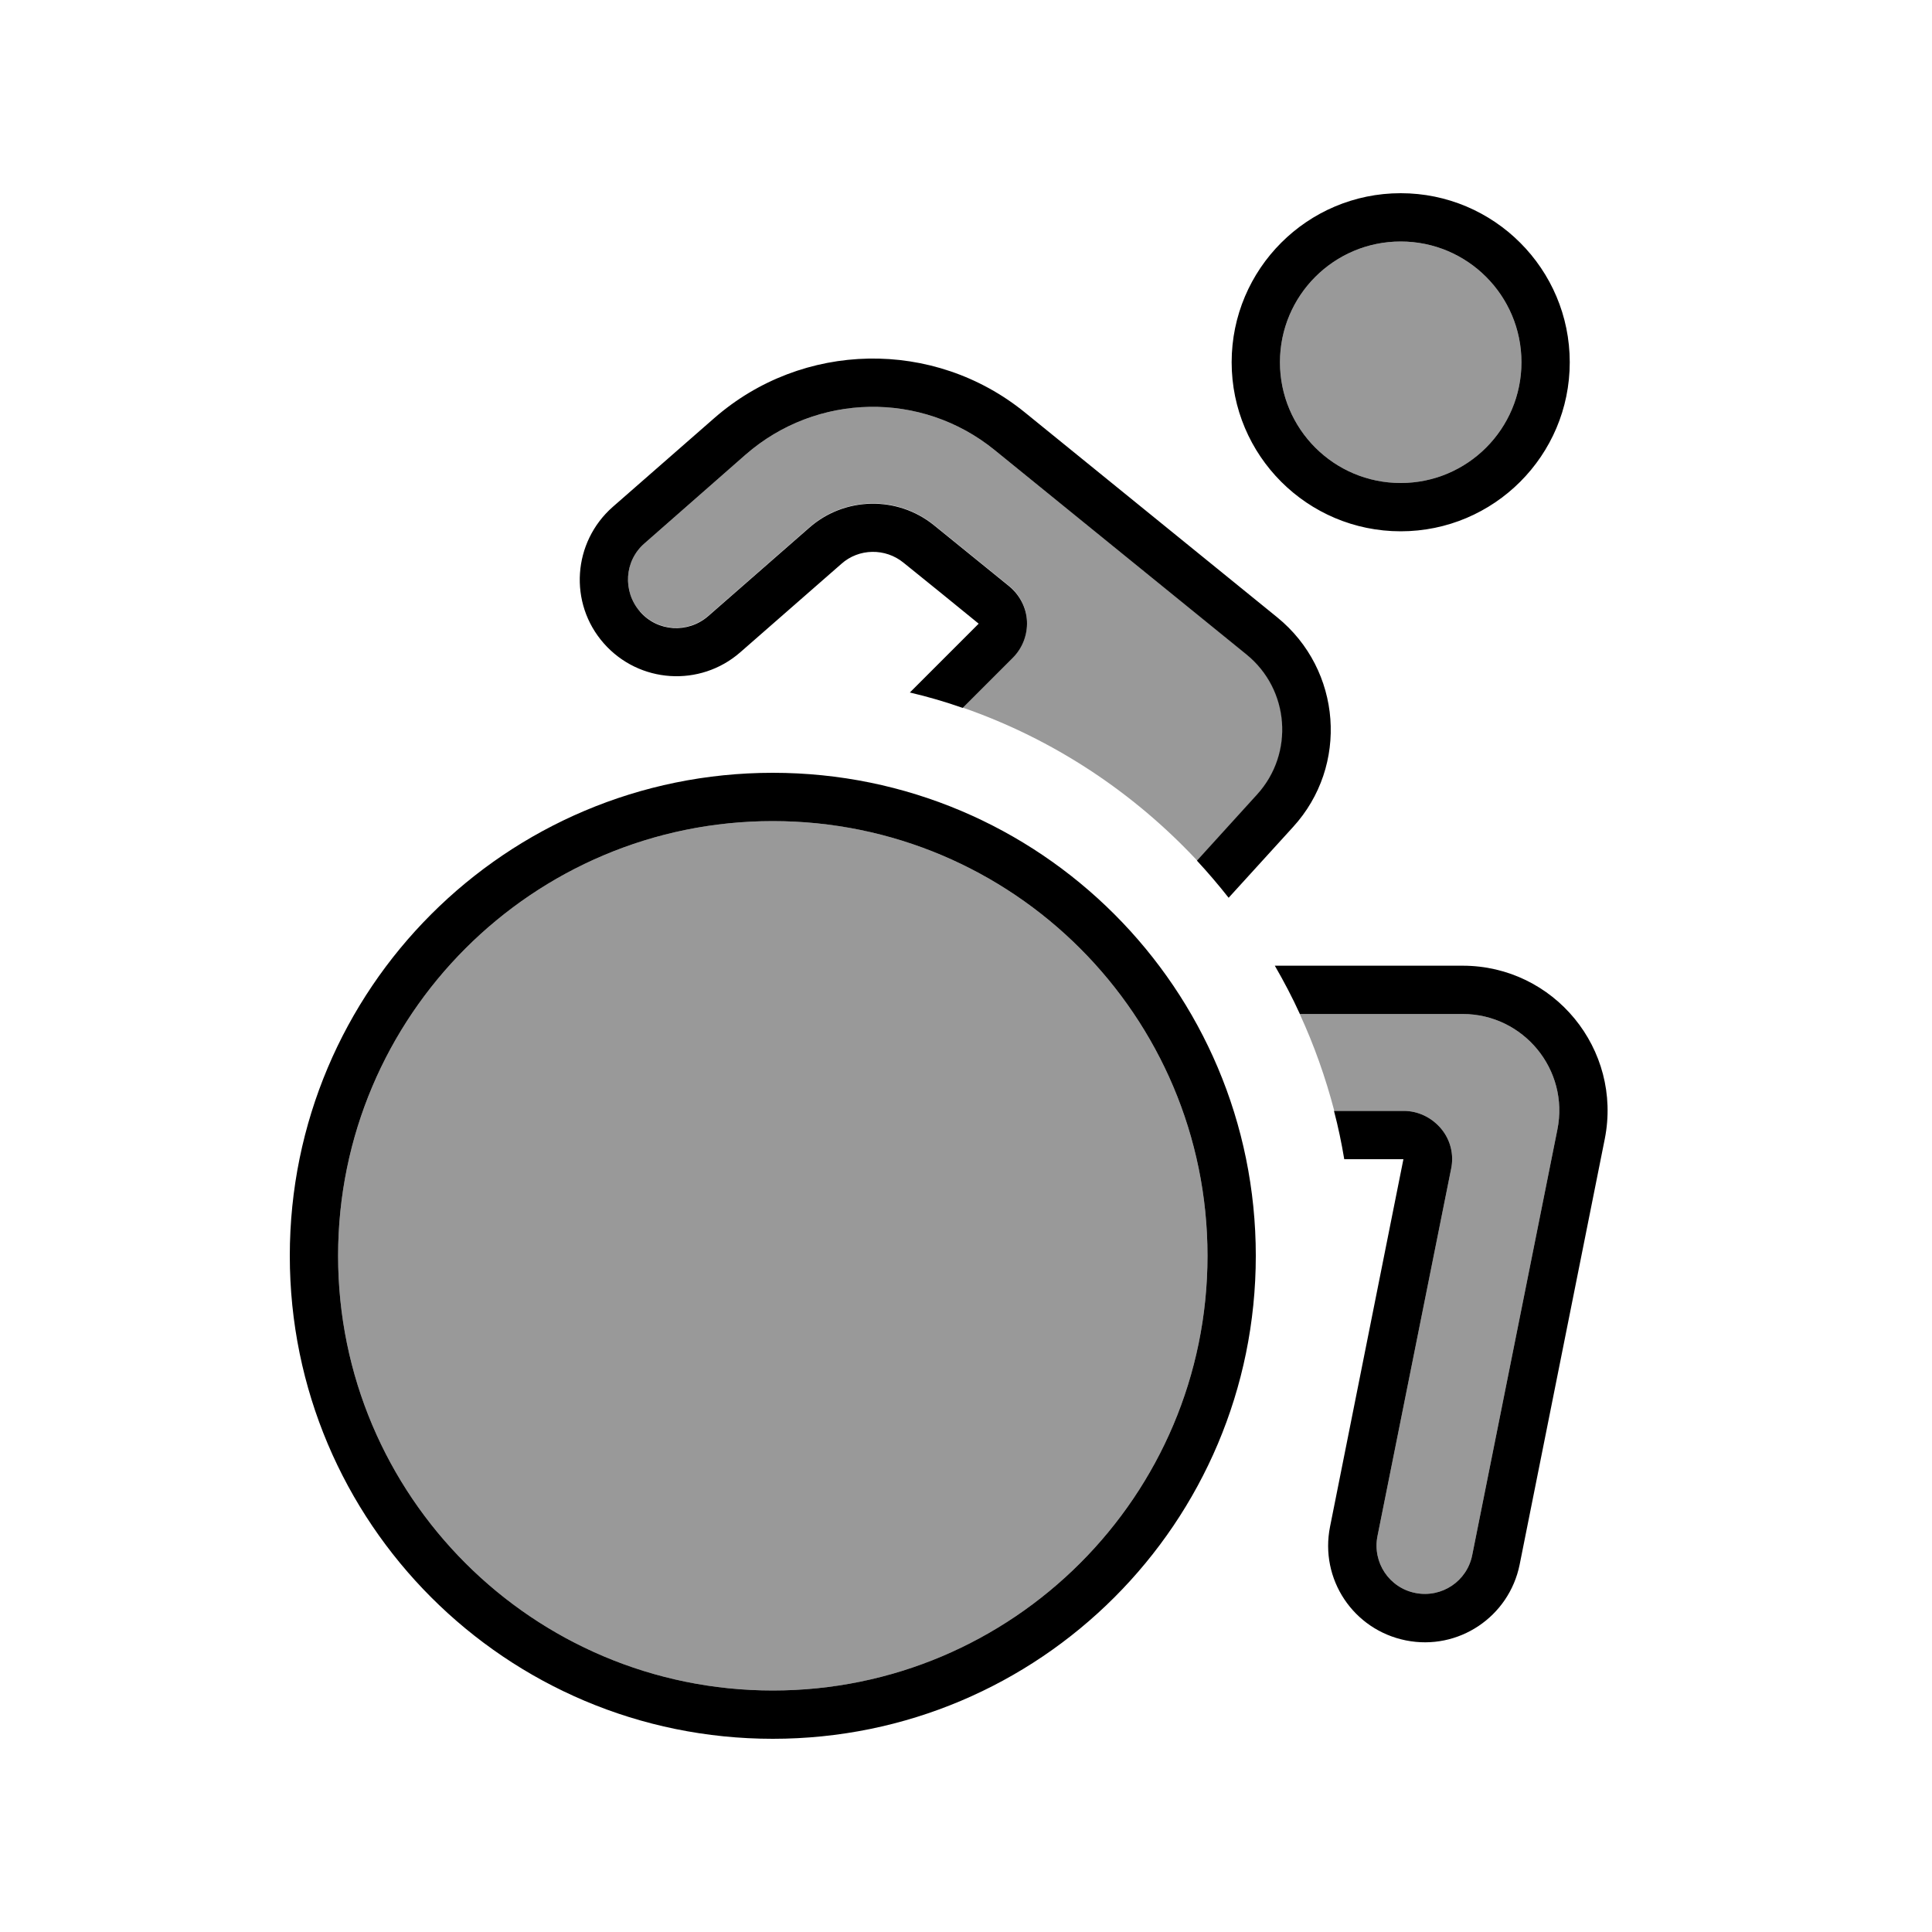
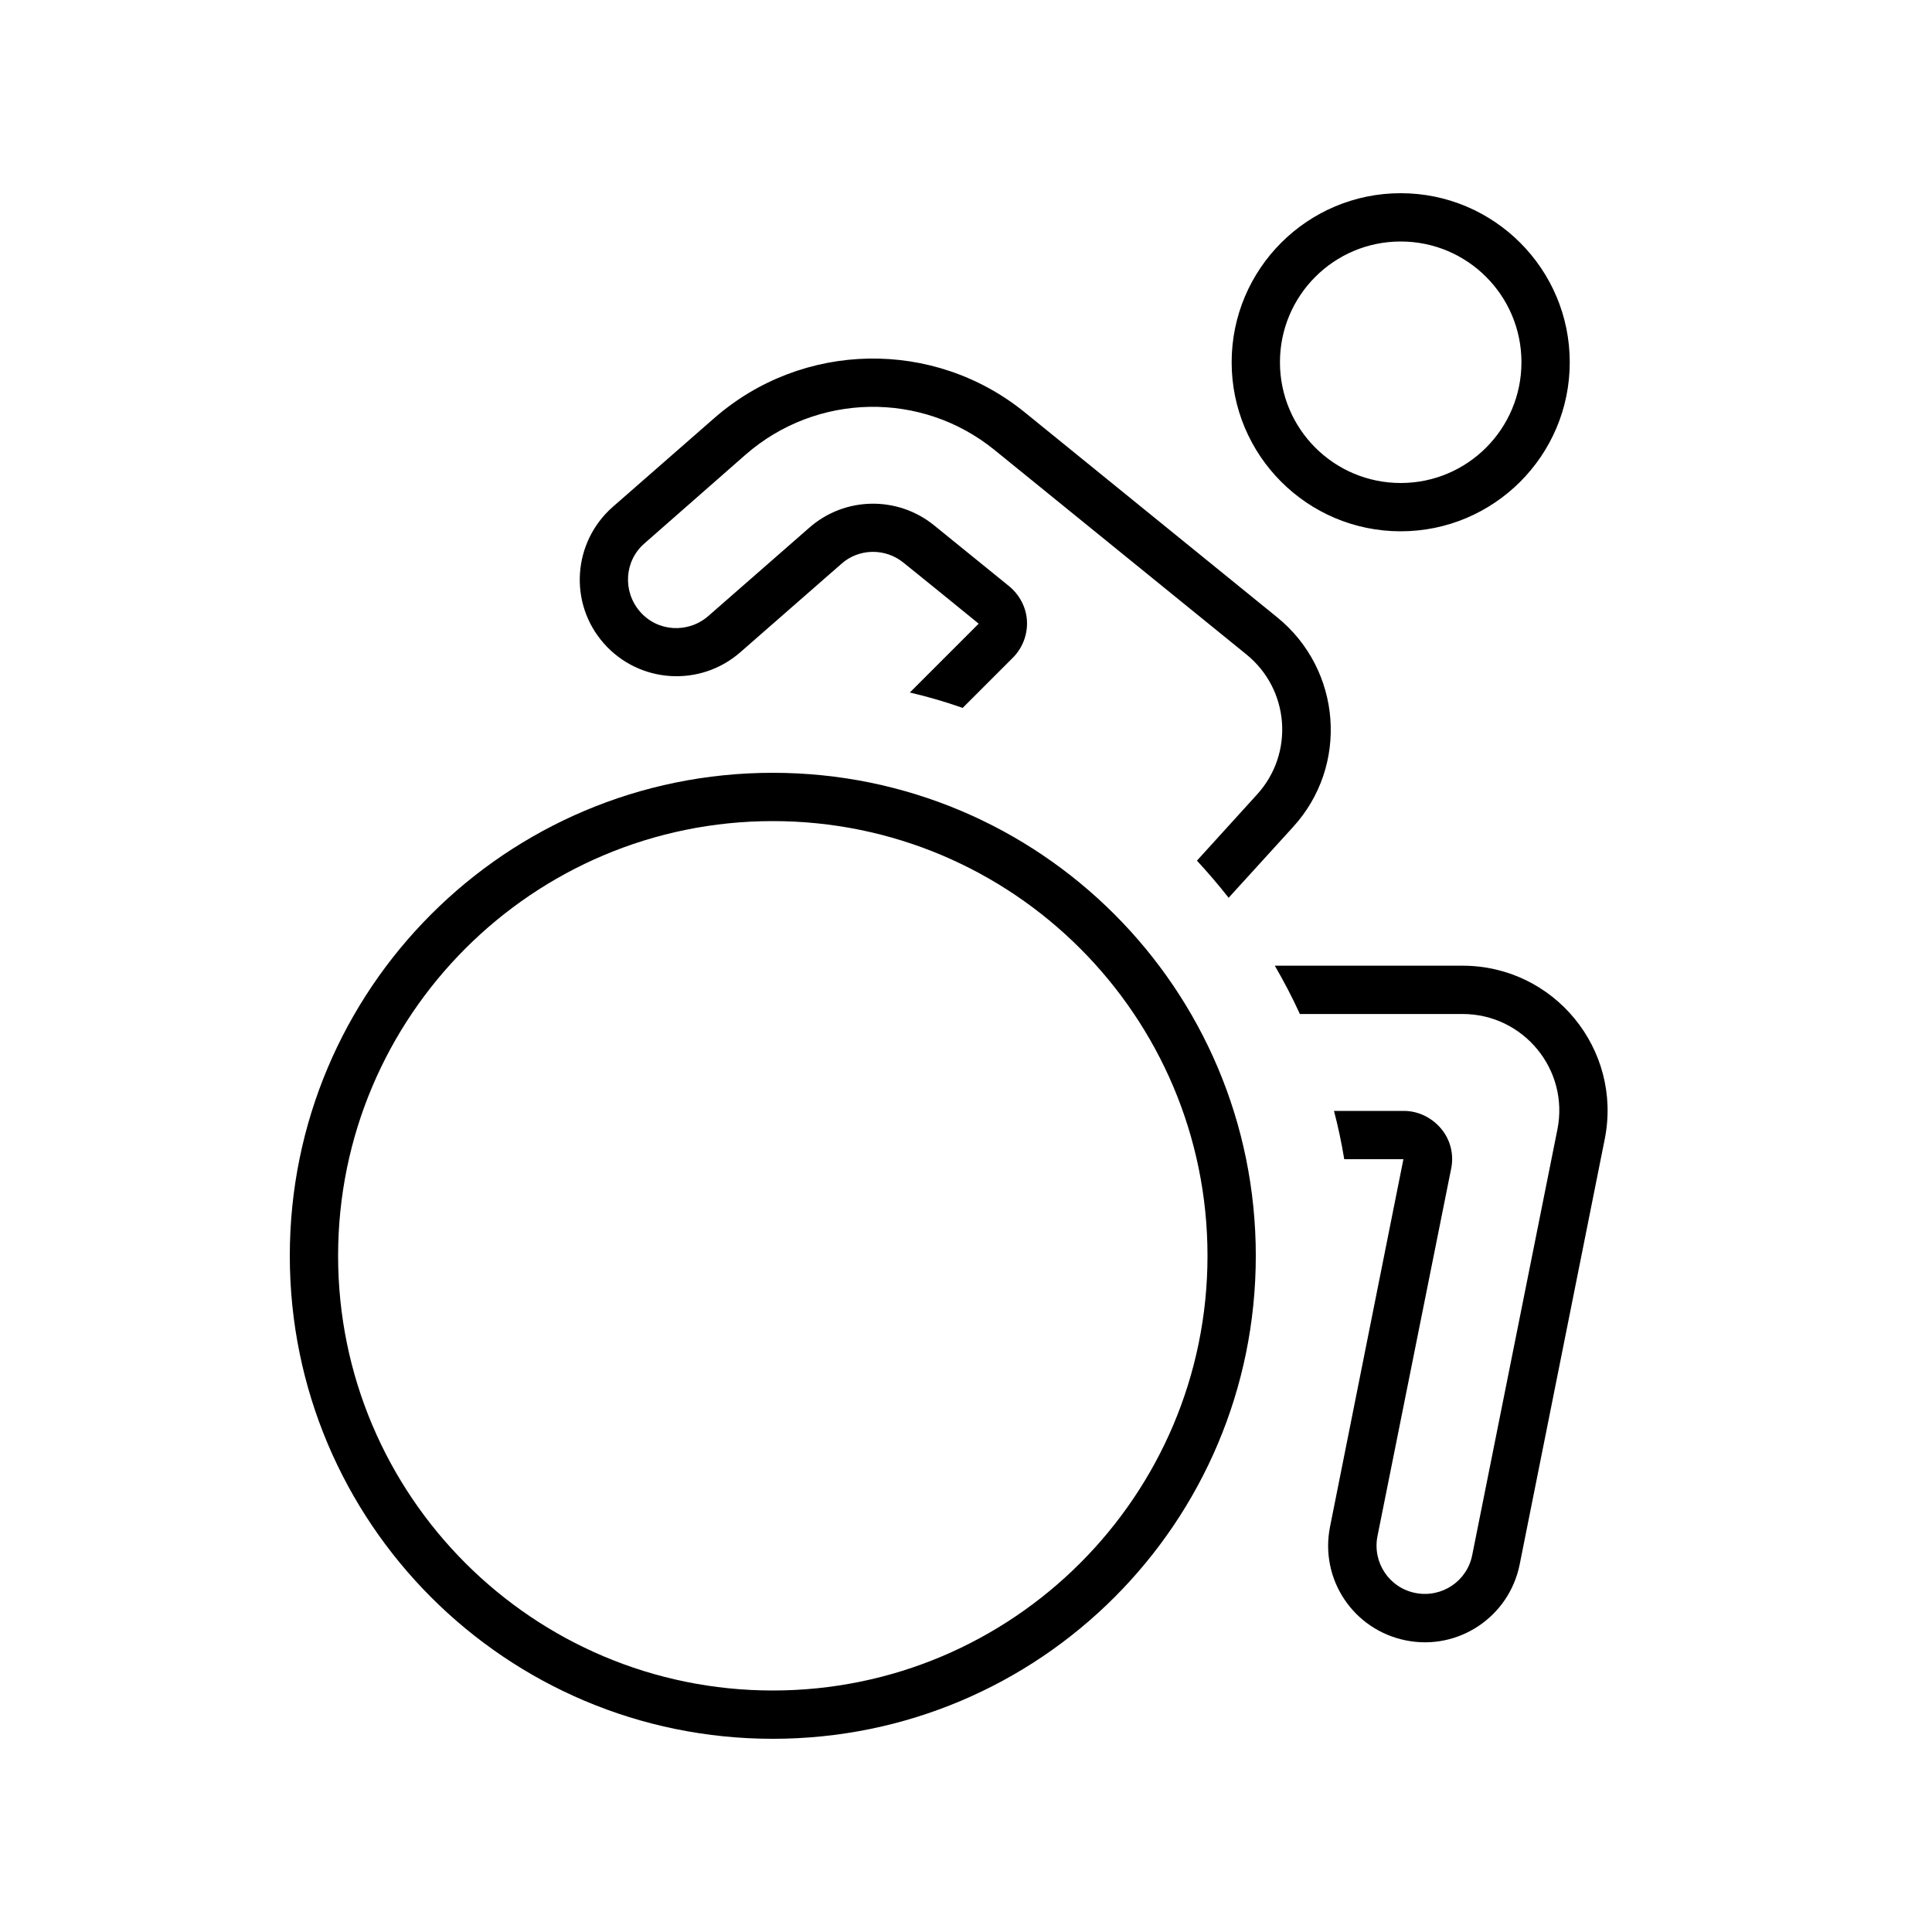
<svg xmlns="http://www.w3.org/2000/svg" viewBox="0 0 640 640">
-   <path opacity=".4" fill="currentColor" d="M112 416C112 495.5 176.5 560 256 560C335.5 560 400 495.5 400 416C400 336.5 335.5 272 256 272C176.5 272 112 336.5 112 416zM212 202.5C217.8 209.2 227.9 209.8 234.6 204L268.1 174.7C279.8 164.4 297.3 164.1 309.4 173.9L334.3 194.1C337.8 197 340 201.2 340.2 205.7C340.4 210.2 338.7 214.6 335.5 217.8L318.9 234.4C348.9 244.8 375.4 262.4 396.6 285.1L416.5 263.2C428.9 249.6 427.3 228.4 413 216.8L329.5 149.1C305.3 129.4 270.5 130.1 247 150.6L213.5 180C206.8 185.8 206.2 195.9 212 202.6zM424 120C424 142.1 441.9 160 464 160C486.1 160 504 142.1 504 120C504 97.9 486.1 80 464 80C441.9 80 424 97.9 424 120zM430.6 336C435.3 346.2 439.1 356.9 442 368L465 368C469.8 368 474.3 370.2 477.4 373.9C480.5 377.6 481.7 382.5 480.7 387.2L456.3 508.9C454.6 517.6 460.2 526 468.9 527.7C477.6 529.4 486 523.8 487.7 515.1L515.9 374.2C519.9 354.4 504.7 335.9 484.5 335.9L430.6 335.9z" />
  <path fill="currentColor" d="M465 368C469.8 368 474.3 370.2 477.4 373.9C480.5 377.6 481.7 382.5 480.7 387.2L456.3 508.9C454.6 517.6 460.2 526 468.9 527.7C477.6 529.4 486 523.8 487.7 515.1L515.9 374.2C519.9 354.4 504.7 335.9 484.5 335.9L430.6 335.9C428.1 330.4 425.3 325.1 422.3 319.9L484.5 319.9C514.8 319.9 537.5 347.6 531.6 377.3L503.4 518.3C499.9 535.6 483.1 546.9 465.7 543.4C448.3 539.9 437.1 523.1 440.6 505.7L461.7 400L464.9 384L445.3 384C444.4 378.6 443.3 373.3 441.9 368L464.9 368zM428.3 274L407 297.4C403.7 293.2 400.2 289.1 396.5 285.1L416.4 263.2C428.8 249.6 427.2 228.4 412.9 216.8L329.5 149.1C305.3 129.4 270.5 130.1 247 150.6L213.5 180C206.8 185.8 206.2 195.9 212 202.6C217.8 209.3 227.9 209.9 234.6 204.1L268.1 174.8C279.8 164.5 297.3 164.2 309.4 174L334.3 194.2C337.8 197.1 340 201.3 340.2 205.8C340.4 210.3 338.7 214.7 335.5 217.9L318.9 234.5C313.2 232.5 307.4 230.8 301.4 229.4C309 221.8 316.6 214.2 324.2 206.6C315.9 199.8 307.6 193.1 299.3 186.4C293.3 181.5 284.5 181.6 278.7 186.8L245.2 216.1C231.9 227.7 211.7 226.4 200 213.1C188.3 199.8 189.7 179.6 203 167.9L236.5 138.6C265.8 112.9 309.4 112.1 339.6 136.7L423.1 204.5C444.5 221.9 446.9 253.7 428.3 274zM464 160C486.1 160 504 142.1 504 120C504 97.9 486.1 80 464 80C441.9 80 424 97.9 424 120C424 142.1 441.9 160 464 160zM464 64C494.9 64 520 89.1 520 120C520 150.9 494.9 176 464 176C433.1 176 408 150.9 408 120C408 89.1 433.1 64 464 64zM400 416C400 336.5 335.5 272 256 272C176.5 272 112 336.5 112 416C112 495.5 176.5 560 256 560C335.5 560 400 495.5 400 416zM96 416C96 327.6 167.6 256 256 256C344.4 256 416 327.6 416 416C416 504.4 344.4 576 256 576C167.6 576 96 504.4 96 416z" />
</svg>